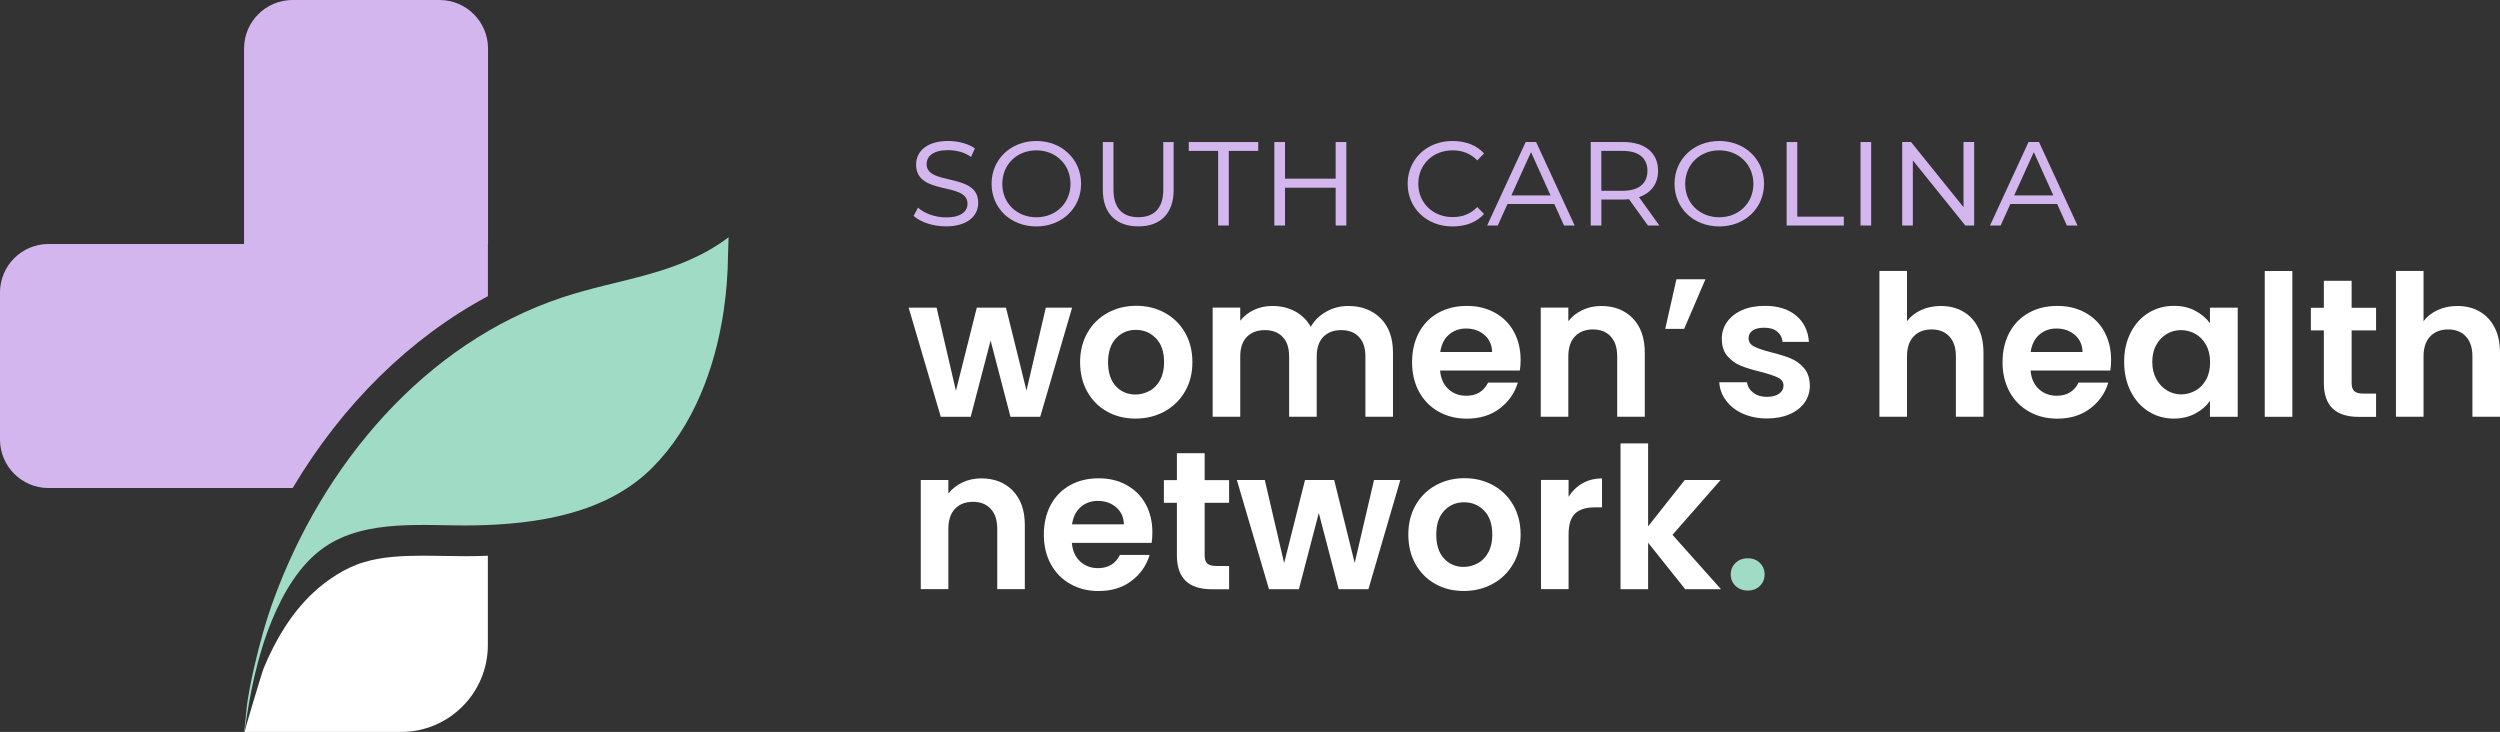
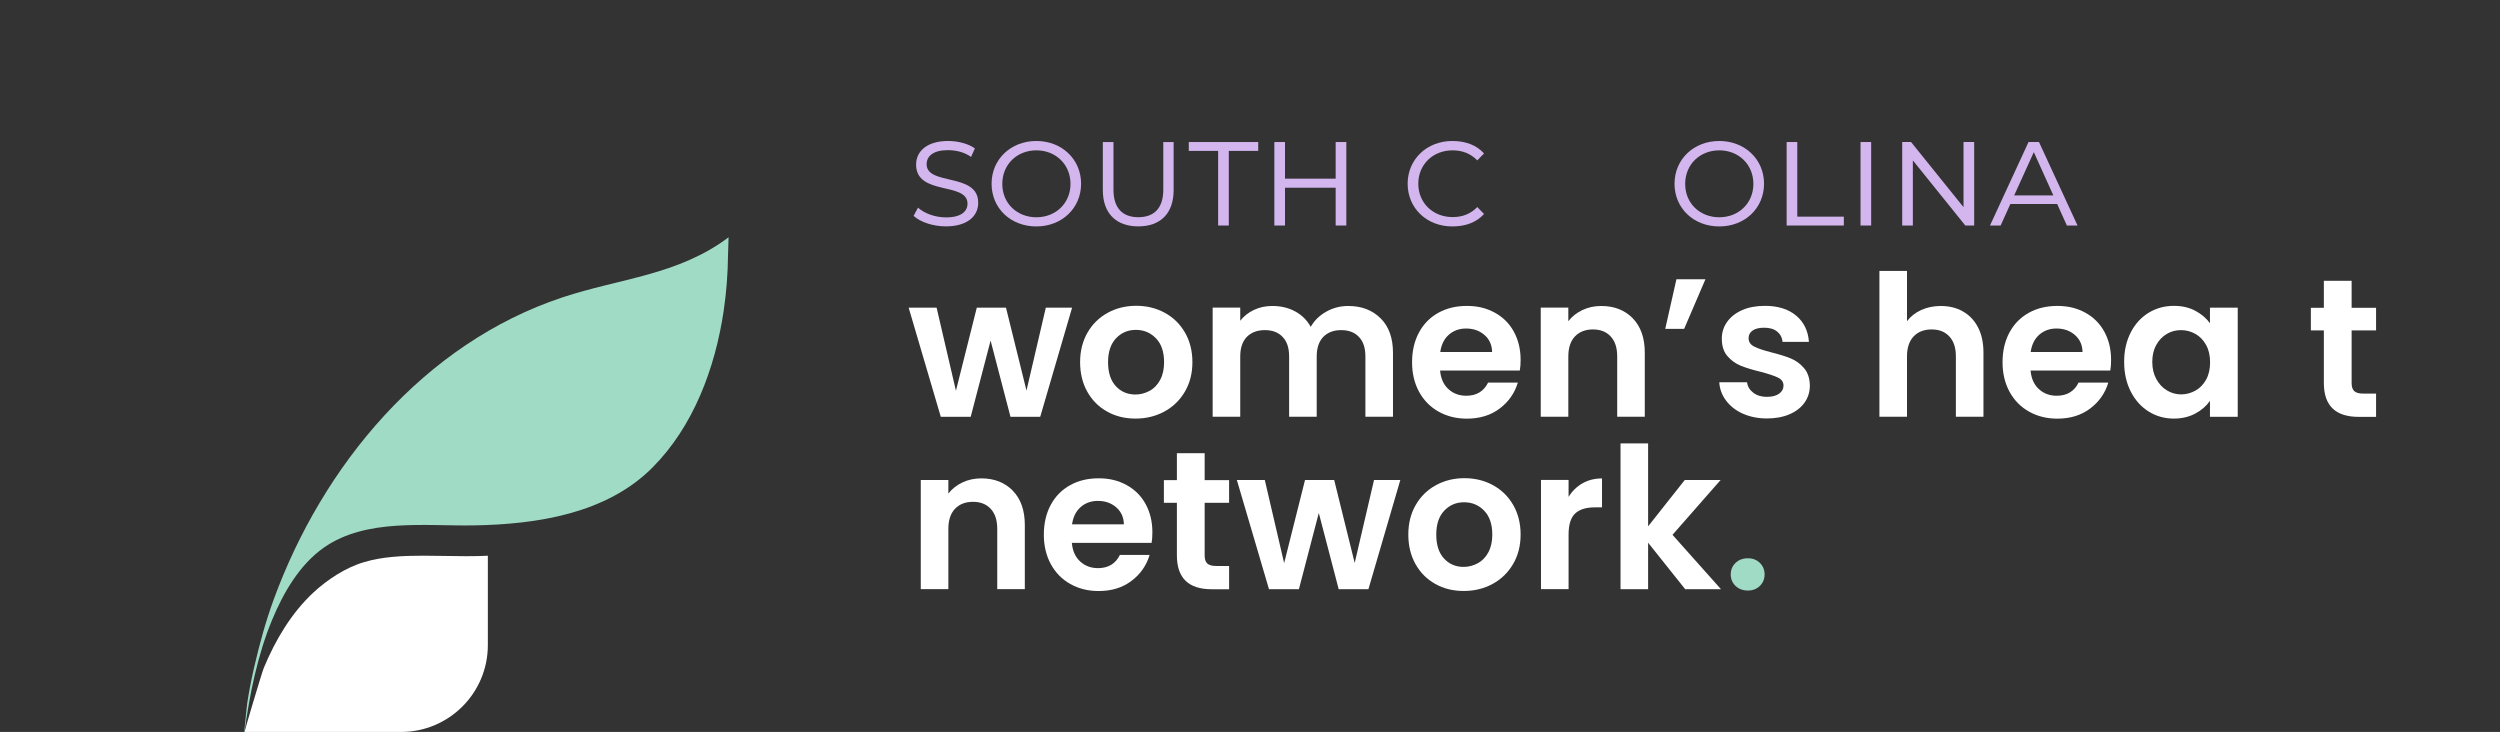
<svg xmlns="http://www.w3.org/2000/svg" id="Layer_2" viewBox="0 0 406.07 118.89">
  <rect x="0" y="0" width="406.07" height="118.89" fill="#333333" stroke="none" />
  <defs>
    <style>.cls-1{fill:#a0dbc6;}.cls-2{fill:#d3b6ee;}.cls-3{fill:#fff;}</style>
  </defs>
  <g id="Layer_1-2">
    <path class="cls-2" d="M148.39,35.07l.72-1.34c1.01.91,2.74,1.58,4.56,1.58,2.5,0,3.48-1.01,3.48-2.23,0-3.58-8.35-1.25-8.35-6.34,0-2.21,1.82-3.84,5.18-3.84,1.58,0,3.24.41,4.37,1.2l-.62,1.39c-1.15-.82-2.52-1.1-3.79-1.1-2.4,0-3.43,1.01-3.43,2.28,0,3.55,8.38,1.3,8.38,6.26,0,2.26-1.87,3.84-5.26,3.84-2.09,0-4.15-.7-5.23-1.7Z" />
    <path class="cls-2" d="M161.06,29.84c0-3.96,3.12-6.94,7.27-6.94s7.27,2.98,7.27,6.94-3.1,6.94-7.27,6.94-7.27-2.95-7.27-6.94ZM173.88,29.87c0-3.14-2.38-5.45-5.54-5.45s-5.54,2.3-5.54,5.45,2.38,5.42,5.54,5.42,5.54-2.3,5.54-5.42Z" />
    <path class="cls-2" d="M179.13,30.87v-7.8h1.73v7.75c0,2.95,1.44,4.46,4.03,4.46s4.06-1.49,4.06-4.46v-7.75h1.68v7.8c0,3.82-2.16,5.9-5.74,5.9s-5.76-2.09-5.76-5.9Z" />
    <path class="cls-2" d="M197.87,24.51h-4.78v-1.44h11.28v1.44h-4.78v12.12h-1.73v-12.12Z" />
    <path class="cls-2" d="M206.99,23.07h1.73v5.95h8.23v-5.95h1.73v13.56h-1.73v-6.14h-8.23v6.14h-1.73v-13.56Z" />
    <path class="cls-2" d="M228.64,29.84c0-3.96,3.12-6.94,7.25-6.94,2.16,0,3.94.67,5.16,2.02l-1.1,1.13c-1.1-1.13-2.45-1.63-4.01-1.63-3.19,0-5.57,2.3-5.57,5.42s2.38,5.42,5.57,5.42c1.56,0,2.9-.48,4.01-1.63l1.1,1.13c-1.25,1.37-3,2.02-5.16,2.02-4.13,0-7.25-2.95-7.25-6.94Z" />
-     <path class="cls-2" d="M252.47,33.13h-7.61l-1.58,3.5h-1.73l6.26-13.56h1.7l6.26,13.56h-1.73l-1.58-3.5ZM251.85,31.74l-3.17-7.03-3.19,7.03h6.36Z" />
-     <path class="cls-2" d="M267.67,36.63l-3.07-4.27c-.31.02-.62.05-.94.05h-3.55v4.22h-1.73v-13.56h5.28c3.48,0,5.66,1.7,5.66,4.68,0,2.11-1.15,3.6-3.1,4.27l3.31,4.61h-1.87ZM267.59,27.75c0-2.09-1.42-3.24-4.03-3.24h-3.46v6.48h3.46c2.62,0,4.03-1.18,4.03-3.24Z" />
    <path class="cls-2" d="M271.99,29.84c0-3.96,3.12-6.94,7.27-6.94s7.27,2.98,7.27,6.94-3.1,6.94-7.27,6.94-7.27-2.95-7.27-6.94ZM284.8,29.87c0-3.14-2.38-5.45-5.54-5.45s-5.54,2.3-5.54,5.45,2.38,5.42,5.54,5.42,5.54-2.3,5.54-5.42Z" />
    <path class="cls-2" d="M290.2,23.07h1.73v12.12h7.56v1.44h-9.29v-13.56Z" />
    <path class="cls-2" d="M302.2,23.07h1.73v13.56h-1.73v-13.56Z" />
    <path class="cls-2" d="M320.66,23.07v13.56h-1.44l-8.52-10.58v10.58h-1.73v-13.56h1.44l8.52,10.58v-10.58h1.73Z" />
    <path class="cls-2" d="M334.15,33.13h-7.61l-1.58,3.5h-1.73l6.26-13.56h1.7l6.26,13.56h-1.73l-1.58-3.5ZM333.52,31.74l-3.17-7.03-3.19,7.03h6.36Z" />
    <path class="cls-3" d="M174.14,49.97l-5.18,17.73h-4.83l-3.23-12.38-3.23,12.38h-4.86l-5.22-17.73h4.54l3.14,13.5,3.39-13.5h4.74l3.33,13.47,3.14-13.47h4.29Z" />
    <path class="cls-3" d="M179.83,66.85c-1.37-.76-2.44-1.83-3.22-3.22-.78-1.39-1.17-2.99-1.17-4.8s.4-3.41,1.2-4.8,1.89-2.46,3.28-3.22c1.39-.76,2.93-1.14,4.64-1.14s3.25.38,4.64,1.14c1.39.76,2.48,1.83,3.28,3.22s1.2,2.99,1.2,4.8-.41,3.41-1.23,4.8c-.82,1.39-1.93,2.46-3.33,3.22-1.4.76-2.96,1.14-4.69,1.14s-3.24-.38-4.61-1.14ZM186.73,63.49c.71-.39,1.29-.99,1.71-1.78.43-.79.64-1.75.64-2.88,0-1.68-.44-2.98-1.33-3.89-.88-.91-1.97-1.36-3.25-1.36s-2.35.45-3.22,1.36c-.86.91-1.3,2.2-1.3,3.89s.42,2.98,1.26,3.89c.84.91,1.9,1.36,3.18,1.36.81,0,1.57-.2,2.29-.59Z" />
    <path class="cls-3" d="M224.26,51.71c1.33,1.33,2,3.2,2,5.58v10.4h-4.48v-9.79c0-1.39-.35-2.45-1.06-3.18-.7-.74-1.66-1.1-2.88-1.1s-2.18.37-2.9,1.1c-.71.74-1.07,1.8-1.07,3.18v9.79h-4.48v-9.79c0-1.39-.35-2.45-1.06-3.18-.7-.74-1.66-1.1-2.88-1.1s-2.21.37-2.93,1.1c-.71.74-1.07,1.8-1.07,3.18v9.79h-4.48v-17.73h4.48v2.14c.58-.75,1.32-1.33,2.22-1.76.91-.43,1.9-.64,2.99-.64,1.39,0,2.62.29,3.71.88s1.93,1.42,2.53,2.51c.58-1.02,1.41-1.84,2.51-2.46,1.1-.62,2.29-.93,3.57-.93,2.18,0,3.93.67,5.26,2Z" />
    <path class="cls-3" d="M246.87,60.18h-12.96c.11,1.28.55,2.28,1.34,3.01.79.73,1.76,1.09,2.91,1.09,1.66,0,2.85-.71,3.55-2.14h4.83c-.51,1.71-1.49,3.11-2.94,4.21-1.45,1.1-3.23,1.65-5.34,1.65-1.71,0-3.24-.38-4.59-1.14-1.36-.76-2.41-1.83-3.17-3.22-.76-1.39-1.14-2.99-1.14-4.8s.37-3.44,1.12-4.83c.75-1.39,1.79-2.45,3.14-3.2,1.34-.75,2.89-1.12,4.64-1.12s3.19.36,4.53,1.09c1.33.73,2.37,1.75,3.1,3.09s1.1,2.86,1.1,4.59c0,.64-.04,1.22-.13,1.73ZM242.36,57.17c-.02-1.15-.44-2.07-1.25-2.77s-1.8-1.04-2.98-1.04c-1.11,0-2.04.34-2.8,1.01-.76.67-1.22,1.61-1.39,2.8h8.42Z" />
    <path class="cls-3" d="M265.21,51.71c1.3,1.33,1.95,3.2,1.95,5.58v10.4h-4.48v-9.79c0-1.41-.35-2.49-1.06-3.25-.7-.76-1.66-1.14-2.88-1.14s-2.21.38-2.93,1.14c-.71.76-1.07,1.84-1.07,3.25v9.79h-4.48v-17.73h4.48v2.21c.6-.77,1.36-1.37,2.29-1.81.93-.44,1.95-.66,3.06-.66,2.11,0,3.82.67,5.12,2Z" />
    <path class="cls-3" d="M272.31,45.36h4.7l-3.46,8.06h-3.07l1.82-8.06Z" />
    <path class="cls-3" d="M283.1,67.2c-1.15-.52-2.06-1.23-2.74-2.13-.67-.9-1.04-1.89-1.1-2.98h4.51c.08.68.42,1.25,1.01,1.7.59.45,1.32.67,2.19.67s1.52-.17,2-.51c.48-.34.72-.78.72-1.31,0-.58-.29-1.01-.88-1.3-.59-.29-1.52-.6-2.8-.94-1.32-.32-2.41-.65-3.25-.99-.84-.34-1.57-.86-2.18-1.57-.61-.7-.91-1.65-.91-2.85,0-.98.28-1.88.85-2.69s1.38-1.45,2.43-1.92c1.06-.47,2.3-.7,3.73-.7,2.11,0,3.8.53,5.06,1.58,1.26,1.06,1.95,2.48,2.08,4.27h-4.29c-.06-.7-.36-1.26-.88-1.68s-1.22-.62-2.1-.62c-.81,0-1.43.15-1.87.45s-.66.71-.66,1.25c0,.6.3,1.05.9,1.36.6.31,1.52.62,2.78.94,1.28.32,2.34.65,3.17.99.83.34,1.55.87,2.16,1.58.61.71.92,1.66.94,2.83,0,1.02-.28,1.94-.85,2.75-.57.81-1.38,1.45-2.43,1.9-1.06.46-2.29.69-3.7.69s-2.75-.26-3.9-.78Z" />
    <path class="cls-3" d="M318.84,50.59c1.04.59,1.86,1.45,2.45,2.59s.88,2.51.88,4.11v10.4h-4.48v-9.79c0-1.41-.35-2.49-1.06-3.25-.7-.76-1.66-1.14-2.88-1.14s-2.21.38-2.93,1.14c-.71.76-1.07,1.84-1.07,3.25v9.79h-4.48v-23.68h4.48v8.16c.58-.77,1.34-1.37,2.3-1.81.96-.44,2.03-.66,3.2-.66,1.34,0,2.54.29,3.58.88Z" />
    <path class="cls-3" d="M342.78,60.18h-12.96c.11,1.28.55,2.28,1.34,3.01.79.73,1.76,1.09,2.91,1.09,1.66,0,2.85-.71,3.55-2.14h4.83c-.51,1.71-1.49,3.11-2.94,4.21-1.45,1.1-3.23,1.65-5.34,1.65-1.71,0-3.24-.38-4.59-1.14-1.36-.76-2.41-1.83-3.17-3.22-.76-1.39-1.14-2.99-1.14-4.8s.37-3.44,1.12-4.83c.75-1.39,1.79-2.45,3.14-3.2,1.34-.75,2.89-1.12,4.64-1.12s3.19.36,4.53,1.09c1.33.73,2.37,1.75,3.1,3.09s1.1,2.86,1.1,4.59c0,.64-.04,1.22-.13,1.73ZM338.26,57.17c-.02-1.15-.44-2.07-1.25-2.77s-1.8-1.04-2.98-1.04c-1.11,0-2.04.34-2.8,1.01-.76.67-1.22,1.61-1.39,2.8h8.42Z" />
    <path class="cls-3" d="M346.09,54c.71-1.39,1.69-2.45,2.91-3.2,1.23-.75,2.6-1.12,4.11-1.12,1.32,0,2.48.27,3.47.8s1.79,1.21,2.38,2.02v-2.53h4.51v17.73h-4.51v-2.59c-.58.83-1.37,1.52-2.38,2.06-1.01.54-2.18.82-3.5.82-1.49,0-2.85-.38-4.08-1.15-1.23-.77-2.2-1.85-2.91-3.25-.71-1.4-1.07-3-1.07-4.82s.36-3.38,1.07-4.77ZM358.33,56.03c-.43-.78-1-1.38-1.73-1.79s-1.5-.62-2.34-.62-1.6.2-2.3.61-1.28,1-1.71,1.78c-.44.78-.66,1.7-.66,2.77s.22,2,.66,2.8c.44.8,1.01,1.41,1.73,1.84s1.48.64,2.29.64,1.61-.21,2.34-.62,1.3-1.01,1.73-1.79c.43-.78.64-1.71.64-2.8s-.21-2.02-.64-2.8Z" />
-     <path class="cls-3" d="M372.34,44.02v23.68h-4.48v-23.68h4.48Z" />
    <path class="cls-3" d="M381.97,53.65v8.58c0,.6.14,1.03.43,1.3.29.27.77.4,1.46.4h2.08v3.78h-2.82c-3.78,0-5.66-1.83-5.66-5.5v-8.54h-2.11v-3.68h2.11v-4.38h4.51v4.38h3.97v3.68h-3.97Z" />
-     <path class="cls-3" d="M402.74,50.59c1.04.59,1.86,1.45,2.45,2.59s.88,2.51.88,4.11v10.4h-4.48v-9.79c0-1.41-.35-2.49-1.06-3.25-.7-.76-1.66-1.14-2.88-1.14s-2.21.38-2.93,1.14c-.71.76-1.07,1.84-1.07,3.25v9.79h-4.48v-23.68h4.48v8.16c.58-.77,1.34-1.37,2.3-1.81.96-.44,2.03-.66,3.2-.66,1.34,0,2.54.29,3.58.88Z" />
    <path class="cls-3" d="M164.51,79.71c1.3,1.33,1.95,3.2,1.95,5.58v10.4h-4.48v-9.79c0-1.41-.35-2.49-1.06-3.25-.7-.76-1.66-1.14-2.88-1.14s-2.21.38-2.93,1.14c-.71.76-1.07,1.84-1.07,3.25v9.79h-4.48v-17.73h4.48v2.21c.6-.77,1.36-1.37,2.29-1.81.93-.44,1.95-.66,3.06-.66,2.11,0,3.82.67,5.12,2Z" />
    <path class="cls-3" d="M187.06,88.18h-12.96c.11,1.28.55,2.28,1.34,3.01.79.73,1.76,1.09,2.91,1.09,1.66,0,2.85-.71,3.55-2.14h4.83c-.51,1.71-1.49,3.11-2.94,4.21-1.45,1.1-3.23,1.65-5.34,1.65-1.71,0-3.24-.38-4.59-1.14-1.36-.76-2.41-1.83-3.17-3.22-.76-1.39-1.14-2.99-1.14-4.8s.37-3.44,1.12-4.83c.75-1.39,1.79-2.45,3.14-3.2,1.34-.75,2.89-1.12,4.64-1.12s3.19.36,4.53,1.09c1.33.73,2.37,1.75,3.1,3.09s1.1,2.86,1.1,4.59c0,.64-.04,1.22-.13,1.73ZM182.55,85.17c-.02-1.15-.44-2.07-1.25-2.77s-1.8-1.04-2.98-1.04c-1.11,0-2.04.34-2.8,1.01-.76.67-1.22,1.61-1.39,2.8h8.42Z" />
    <path class="cls-3" d="M195.67,81.65v8.58c0,.6.14,1.03.43,1.3.29.27.77.4,1.46.4h2.08v3.78h-2.82c-3.78,0-5.66-1.83-5.66-5.5v-8.54h-2.11v-3.68h2.11v-4.38h4.51v4.38h3.97v3.68h-3.97Z" />
    <path class="cls-3" d="M227.45,77.97l-5.18,17.73h-4.83l-3.23-12.38-3.23,12.38h-4.86l-5.22-17.73h4.54l3.14,13.5,3.39-13.5h4.74l3.33,13.47,3.14-13.47h4.29Z" />
    <path class="cls-3" d="M233.14,94.85c-1.37-.76-2.44-1.83-3.22-3.22-.78-1.39-1.17-2.99-1.17-4.8s.4-3.41,1.2-4.8,1.89-2.46,3.28-3.22c1.39-.76,2.93-1.14,4.64-1.14s3.25.38,4.64,1.14c1.39.76,2.48,1.83,3.28,3.22s1.2,2.99,1.2,4.8-.41,3.41-1.23,4.8c-.82,1.39-1.93,2.46-3.33,3.22-1.4.76-2.96,1.14-4.69,1.14s-3.24-.38-4.61-1.14ZM240.04,91.49c.71-.39,1.29-.99,1.71-1.78.43-.79.64-1.75.64-2.88,0-1.68-.44-2.98-1.33-3.89-.88-.91-1.97-1.36-3.25-1.36s-2.35.45-3.22,1.36c-.86.91-1.3,2.2-1.3,3.89s.42,2.98,1.26,3.89c.84.91,1.9,1.36,3.18,1.36.81,0,1.57-.2,2.29-.59Z" />
    <path class="cls-3" d="M257.03,78.51c.93-.53,1.99-.8,3.18-.8v4.7h-1.18c-1.41,0-2.47.33-3.18.99s-1.07,1.81-1.07,3.46v8.83h-4.48v-17.73h4.48v2.75c.58-.94,1.33-1.67,2.26-2.21Z" />
    <path class="cls-3" d="M273.72,95.7l-6.02-7.55v7.55h-4.48v-23.68h4.48v13.47l5.95-7.52h5.82l-7.81,8.9,7.87,8.83h-5.82Z" />
    <path class="cls-1" d="M281.9,95.17c-.52-.5-.78-1.12-.78-1.87s.26-1.37.78-1.87c.52-.5,1.19-.75,2-.75s1.44.25,1.95.75c.51.5.77,1.13.77,1.87s-.26,1.37-.77,1.87c-.51.5-1.16.75-1.95.75s-1.48-.25-2-.75Z" />
-     <path class="cls-2" d="M71.38,0c4.36,0,7.89,3.53,7.89,7.89v31.74s-.02,0-.02,0v8.48c-12.65,6.76-23.67,17.62-31.71,31.16H7.89C3.53,79.27,0,75.74,0,71.38v-23.86c0-4.36,3.53-7.89,7.89-7.89h31.72s0,0,0,0h.03V7.89c0-4.36,3.53-7.89,7.89-7.89h23.85Z" />
    <path class="cls-3" d="M79.24,90.29v14.49c0,7.8-6.32,14.11-14.11,14.11h-25.41c-.06,0,2.83-9.69,3.13-10.41,1.89-4.54,4.47-8.91,8.1-12.28,2.22-2.06,5.27-4.06,8.21-4.9,2.9-.88,6.26-1.04,9.55-1.04,1.18,0,2.36.02,3.51.04,1.18.02,2.34.04,3.47.04.45,0,.89,0,1.33-.01.67,0,1.35-.03,2.06-.06.05,0,.11,0,.16,0Z" />
    <path class="cls-1" d="M117.56,50.39c-1.39,9.44-4.95,18.89-11.57,25.54-7.49,7.54-18.85,9.24-29.06,9.41-7.83.13-17.42-1.18-24.26,3.56-4.01,2.78-6.67,7.43-8.49,11.83-2.33,5.62-3.66,12.14-4.46,18.16h-.05c.17-1.57.41-4.23.47-4.58.3-1.97.68-3.93,1.13-5.88.86-3.72,1.86-7.42,3.17-11.01,7.96-21.82,24.39-41.63,46.89-49.11,9.32-3.1,18.82-3.6,27.01-9.77-.01.7-.09,2.45-.09,2.93-.03,2.91-.25,5.91-.69,8.91Z" />
  </g>
</svg>